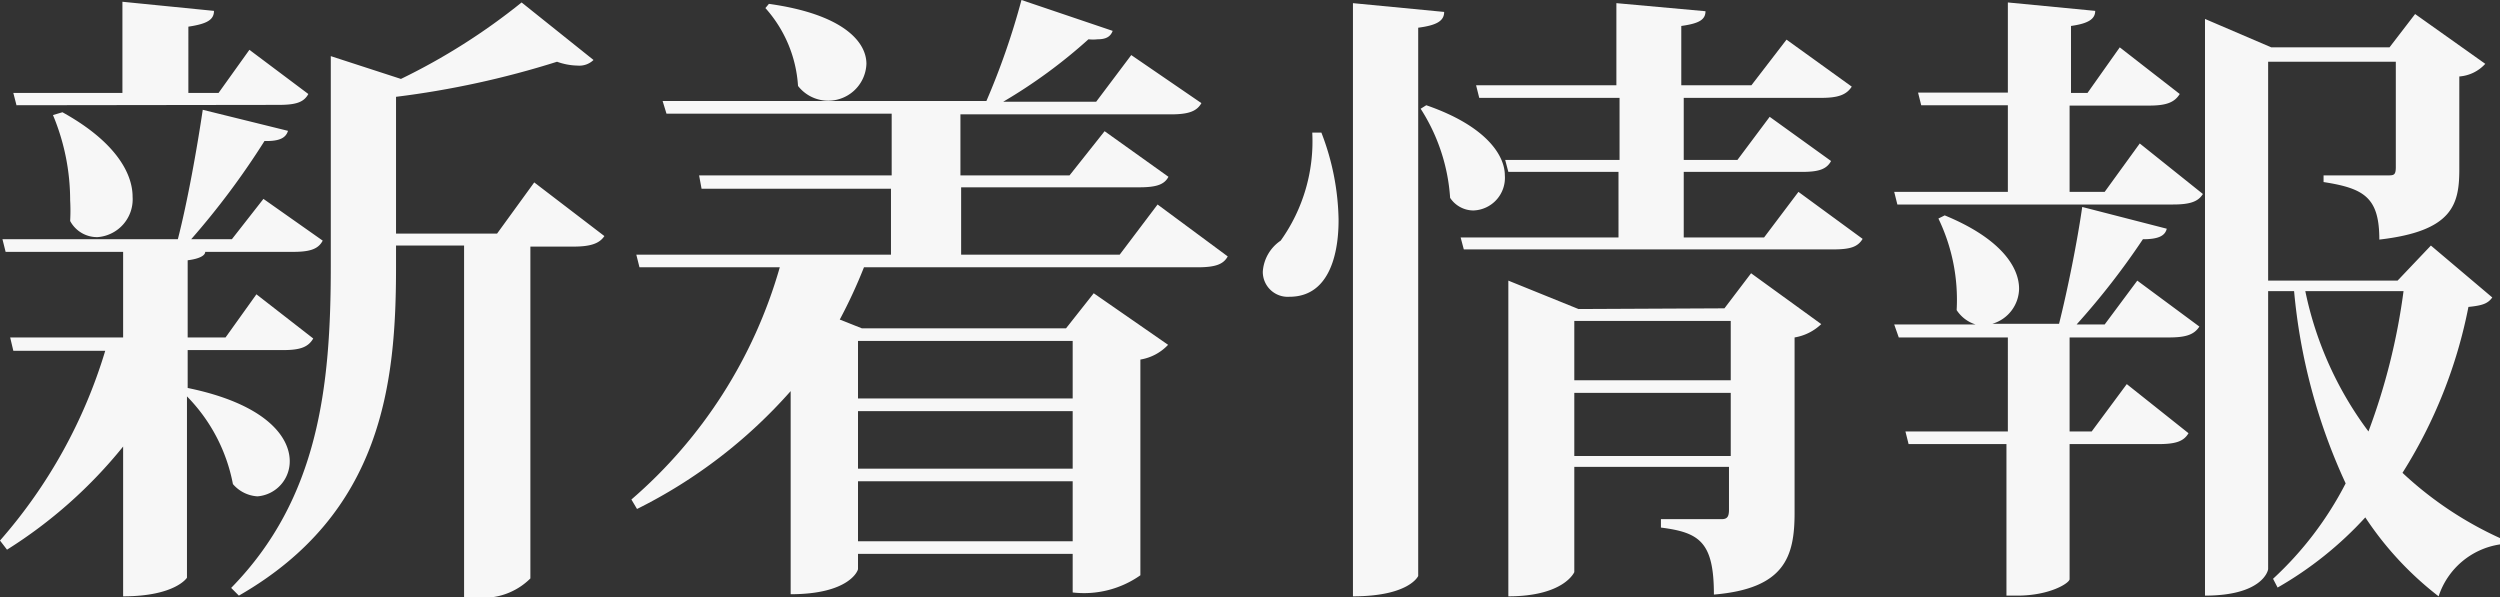
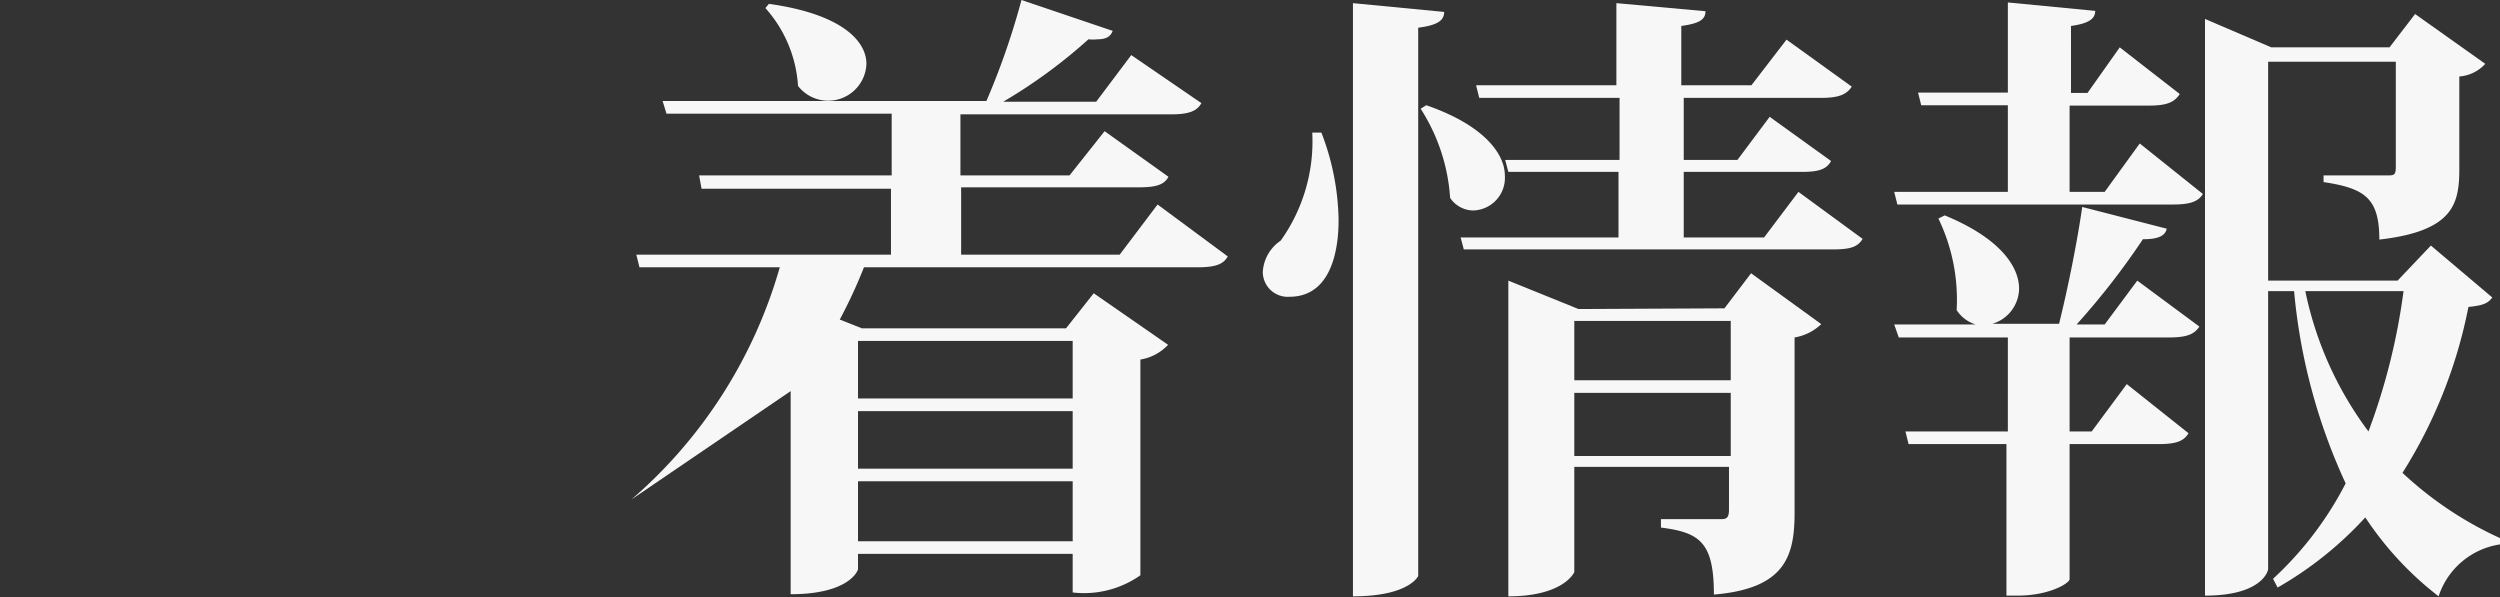
<svg xmlns="http://www.w3.org/2000/svg" viewBox="0 0 71.27 17.03">
  <rect x="0" y="0" width="71.27" height="17.03" fill="#333333" stroke="none" />
  <defs>
    <style>.cls-1{fill:#f7f7f7;}</style>
  </defs>
  <title>news</title>
  <g id="Layer_2" data-name="Layer 2">
    <g id="テキスト">
-       <path class="cls-1" d="M5.35,11.06l0,0c2.19.45,2.91,1.37,2.91,2.09a1,1,0,0,1-.92,1,1,1,0,0,1-.7-.35,4.86,4.86,0,0,0-1.31-2.5v5.17S5,17,3.51,17V12.73A13.4,13.4,0,0,1,.2,15.67L0,15.41A14.55,14.55,0,0,0,3,10H.38L.29,9.62H3.51V7.18H.16L.07,6.82h5c.28-1.09.55-2.61.71-3.69l2.43.6c-.06.2-.24.3-.67.29a22.28,22.28,0,0,1-2.09,2.8H6.61l.9-1.15L9.2,6.86c-.13.25-.38.32-.85.32H5.85c0,.11-.18.2-.5.24v2.2H6.43l.88-1.23L8.93,9.65c-.14.24-.36.33-.85.33H5.35ZM.47,3,.38,2.65H3.49V.05L6.1.31c0,.25-.19.37-.73.45V2.65h.86l.88-1.23L8.79,2.68c-.13.24-.36.31-.85.31Zm1.31.2c1.5.83,2,1.73,2,2.41a1.08,1.08,0,0,1-1,1.15A.87.87,0,0,1,2,6.3a5.3,5.3,0,0,0,0-.59,6.3,6.3,0,0,0-.49-2.43Zm13.45,2,2,1.53c-.14.21-.39.3-.88.3H15.12v9.46a1.9,1.9,0,0,1-1.56.54h-.33V7H11.29v.63c0,3.28-.38,7-4.48,9.35l-.22-.22C9.09,14.21,9.43,11,9.43,7.6v-6l2,.65A18,18,0,0,0,14.87.07l2.05,1.64a.58.58,0,0,1-.45.16,1.82,1.82,0,0,1-.59-.11,25.71,25.71,0,0,1-4.59,1v3.9h2.88Z" />
-       <path class="cls-1" d="M33,5.83l2,1.48c-.12.22-.34.31-.86.31H24.63a14.46,14.46,0,0,1-.69,1.49l.63.25h5.82l.79-1L33.3,9.83a1.39,1.39,0,0,1-.79.42V16.4a2.79,2.79,0,0,1-1.93.49v-1.1H24.46v.43c0,.06-.27.72-1.92.72V11.15a14.38,14.38,0,0,1-4.38,3.36L18,14.24a13.7,13.7,0,0,0,4.23-6.62h-4l-.09-.36h7.26V5.38H20L19.93,5h5.49V3.24H19l-.11-.36h9.23a20.87,20.87,0,0,0,1-2.88l2.6.88c-.06.16-.18.24-.43.24a1.18,1.18,0,0,1-.26,0,14.85,14.85,0,0,1-2.43,1.78h2.65l1-1.33,2,1.37c-.13.23-.36.32-.87.32h-6V5h3.11l1-1.26,1.82,1.3c-.12.23-.36.3-.84.3H27.4V7.26h4.52ZM21.92.11C24,.4,24.7,1.17,24.7,1.82a1.09,1.09,0,0,1-1.95.63A3.67,3.67,0,0,0,21.82.23Zm8.66,9.61H24.46v1.64h6.12Zm-6.12,2v1.64h6.12V11.72Zm0,3.71h6.12V13.72H24.46Z" />
+       <path class="cls-1" d="M33,5.83l2,1.48c-.12.22-.34.31-.86.31H24.63a14.46,14.46,0,0,1-.69,1.49l.63.25h5.82l.79-1L33.3,9.83a1.39,1.39,0,0,1-.79.42V16.4a2.79,2.79,0,0,1-1.93.49v-1.1H24.46v.43c0,.06-.27.72-1.92.72V11.15L18,14.24a13.7,13.7,0,0,0,4.23-6.62h-4l-.09-.36h7.26V5.38H20L19.93,5h5.49V3.24H19l-.11-.36h9.23a20.87,20.87,0,0,0,1-2.88l2.6.88c-.06.16-.18.24-.43.24a1.18,1.18,0,0,1-.26,0,14.85,14.85,0,0,1-2.43,1.78h2.65l1-1.33,2,1.37c-.13.23-.36.32-.87.32h-6V5h3.11l1-1.26,1.82,1.3c-.12.23-.36.3-.84.3H27.4V7.26h4.52ZM21.92.11C24,.4,24.7,1.17,24.7,1.82a1.09,1.09,0,0,1-1.95.63A3.67,3.67,0,0,0,21.82.23Zm8.66,9.61H24.46v1.64h6.12Zm-6.12,2v1.64h6.12V11.72Zm0,3.71h6.12V13.72H24.46Z" />
      <path class="cls-1" d="M37.67,3.78a7.17,7.17,0,0,1,.49,2.47c0,.36,0,2.21-1.4,2.21A.71.71,0,0,1,36,7.74a1.16,1.16,0,0,1,.51-.88,4.87,4.87,0,0,0,.9-3.08Zm.9-3.69,2.6.25c0,.25-.2.38-.74.45V16.42s-.25.58-1.86.58ZM40.66,3C42.34,3.58,42.9,4.41,42.9,5A.93.93,0,0,1,42,6a.8.8,0,0,1-.66-.36A5.34,5.34,0,0,0,40.5,3.1ZM51.27,5.47,53.1,6.81c-.14.23-.35.3-.84.3H41.73l-.09-.34h4.5V4.9H43l-.09-.34h3.26V2.79h-4l-.09-.36h4V.09l2.54.23c0,.24-.18.35-.69.42V2.43h2l1-1.3,1.86,1.34c-.15.23-.38.32-.87.32H48V4.56h1.53l.92-1.23,1.75,1.26c-.13.24-.36.31-.83.31H48V6.77h2.29ZM49.16,8.79l.76-1,2,1.45a1.44,1.44,0,0,1-.76.38v5c0,1.25-.28,2.16-2.3,2.33,0-1.5-.41-1.77-1.51-1.91v-.24h1.73c.16,0,.21-.07.21-.27V13.31H44.88v3S44.59,17,43,17V8l2,.81Zm.18.36H44.88v1.69h4.46ZM44.88,13h4.46V11.2H44.88Z" />
      <path class="cls-1" d="M60,5.47l1-1.38L62.8,5.53c-.14.23-.39.3-.86.3H54.09L54,5.47h3.24V3H54.77l-.09-.36h2.56V.07l2.49.24c0,.23-.19.36-.69.43V2.65h.47l.92-1.3,1.71,1.33c-.15.24-.38.33-.87.33H59V5.47Zm0,3.78L60.93,8,62.7,9.31c-.15.23-.38.31-.87.31H59V12.3h.63l1-1.35,1.76,1.4c-.14.24-.38.31-.86.31H59v3.85c0,.11-.56.47-1.49.47h-.31V12.66H54.41l-.09-.36h2.92V9.62H54.13L54,9.25h2.32a1,1,0,0,1-.54-.41,5.32,5.32,0,0,0-.52-2.61l.18-.09c1.58.65,2.12,1.46,2.12,2.09a1.06,1.06,0,0,1-.76,1h1.9c.25-1,.52-2.35.66-3.33l2.41.62c-.05.21-.25.3-.68.3A21.19,21.19,0,0,1,59.2,9.25ZM69.3,7l1.75,1.48c-.13.18-.29.23-.68.27a13.83,13.83,0,0,1-1.88,4.73,10.33,10.33,0,0,0,2.78,1.86l0,.18A2.18,2.18,0,0,0,69.52,17a9.32,9.32,0,0,1-2.09-2.25,10.34,10.34,0,0,1-2.5,2l-.13-.25a9.77,9.77,0,0,0,2.07-2.72A16.58,16.58,0,0,1,65.4,8.3h-.74v7.92c0,.06-.18.76-1.8.76V.54l1.89.81h3.37L68.85.4l2,1.42a1.11,1.11,0,0,1-.74.36V4.83c0,1-.19,1.76-2.28,2,0-1.2-.43-1.46-1.59-1.64V5h1.82c.18,0,.24,0,.24-.24v-3H64.66V8h3.69ZM65.72,8.3a10.06,10.06,0,0,0,1.8,4,18.12,18.12,0,0,0,1-4Z" />
    </g>
  </g>
</svg>